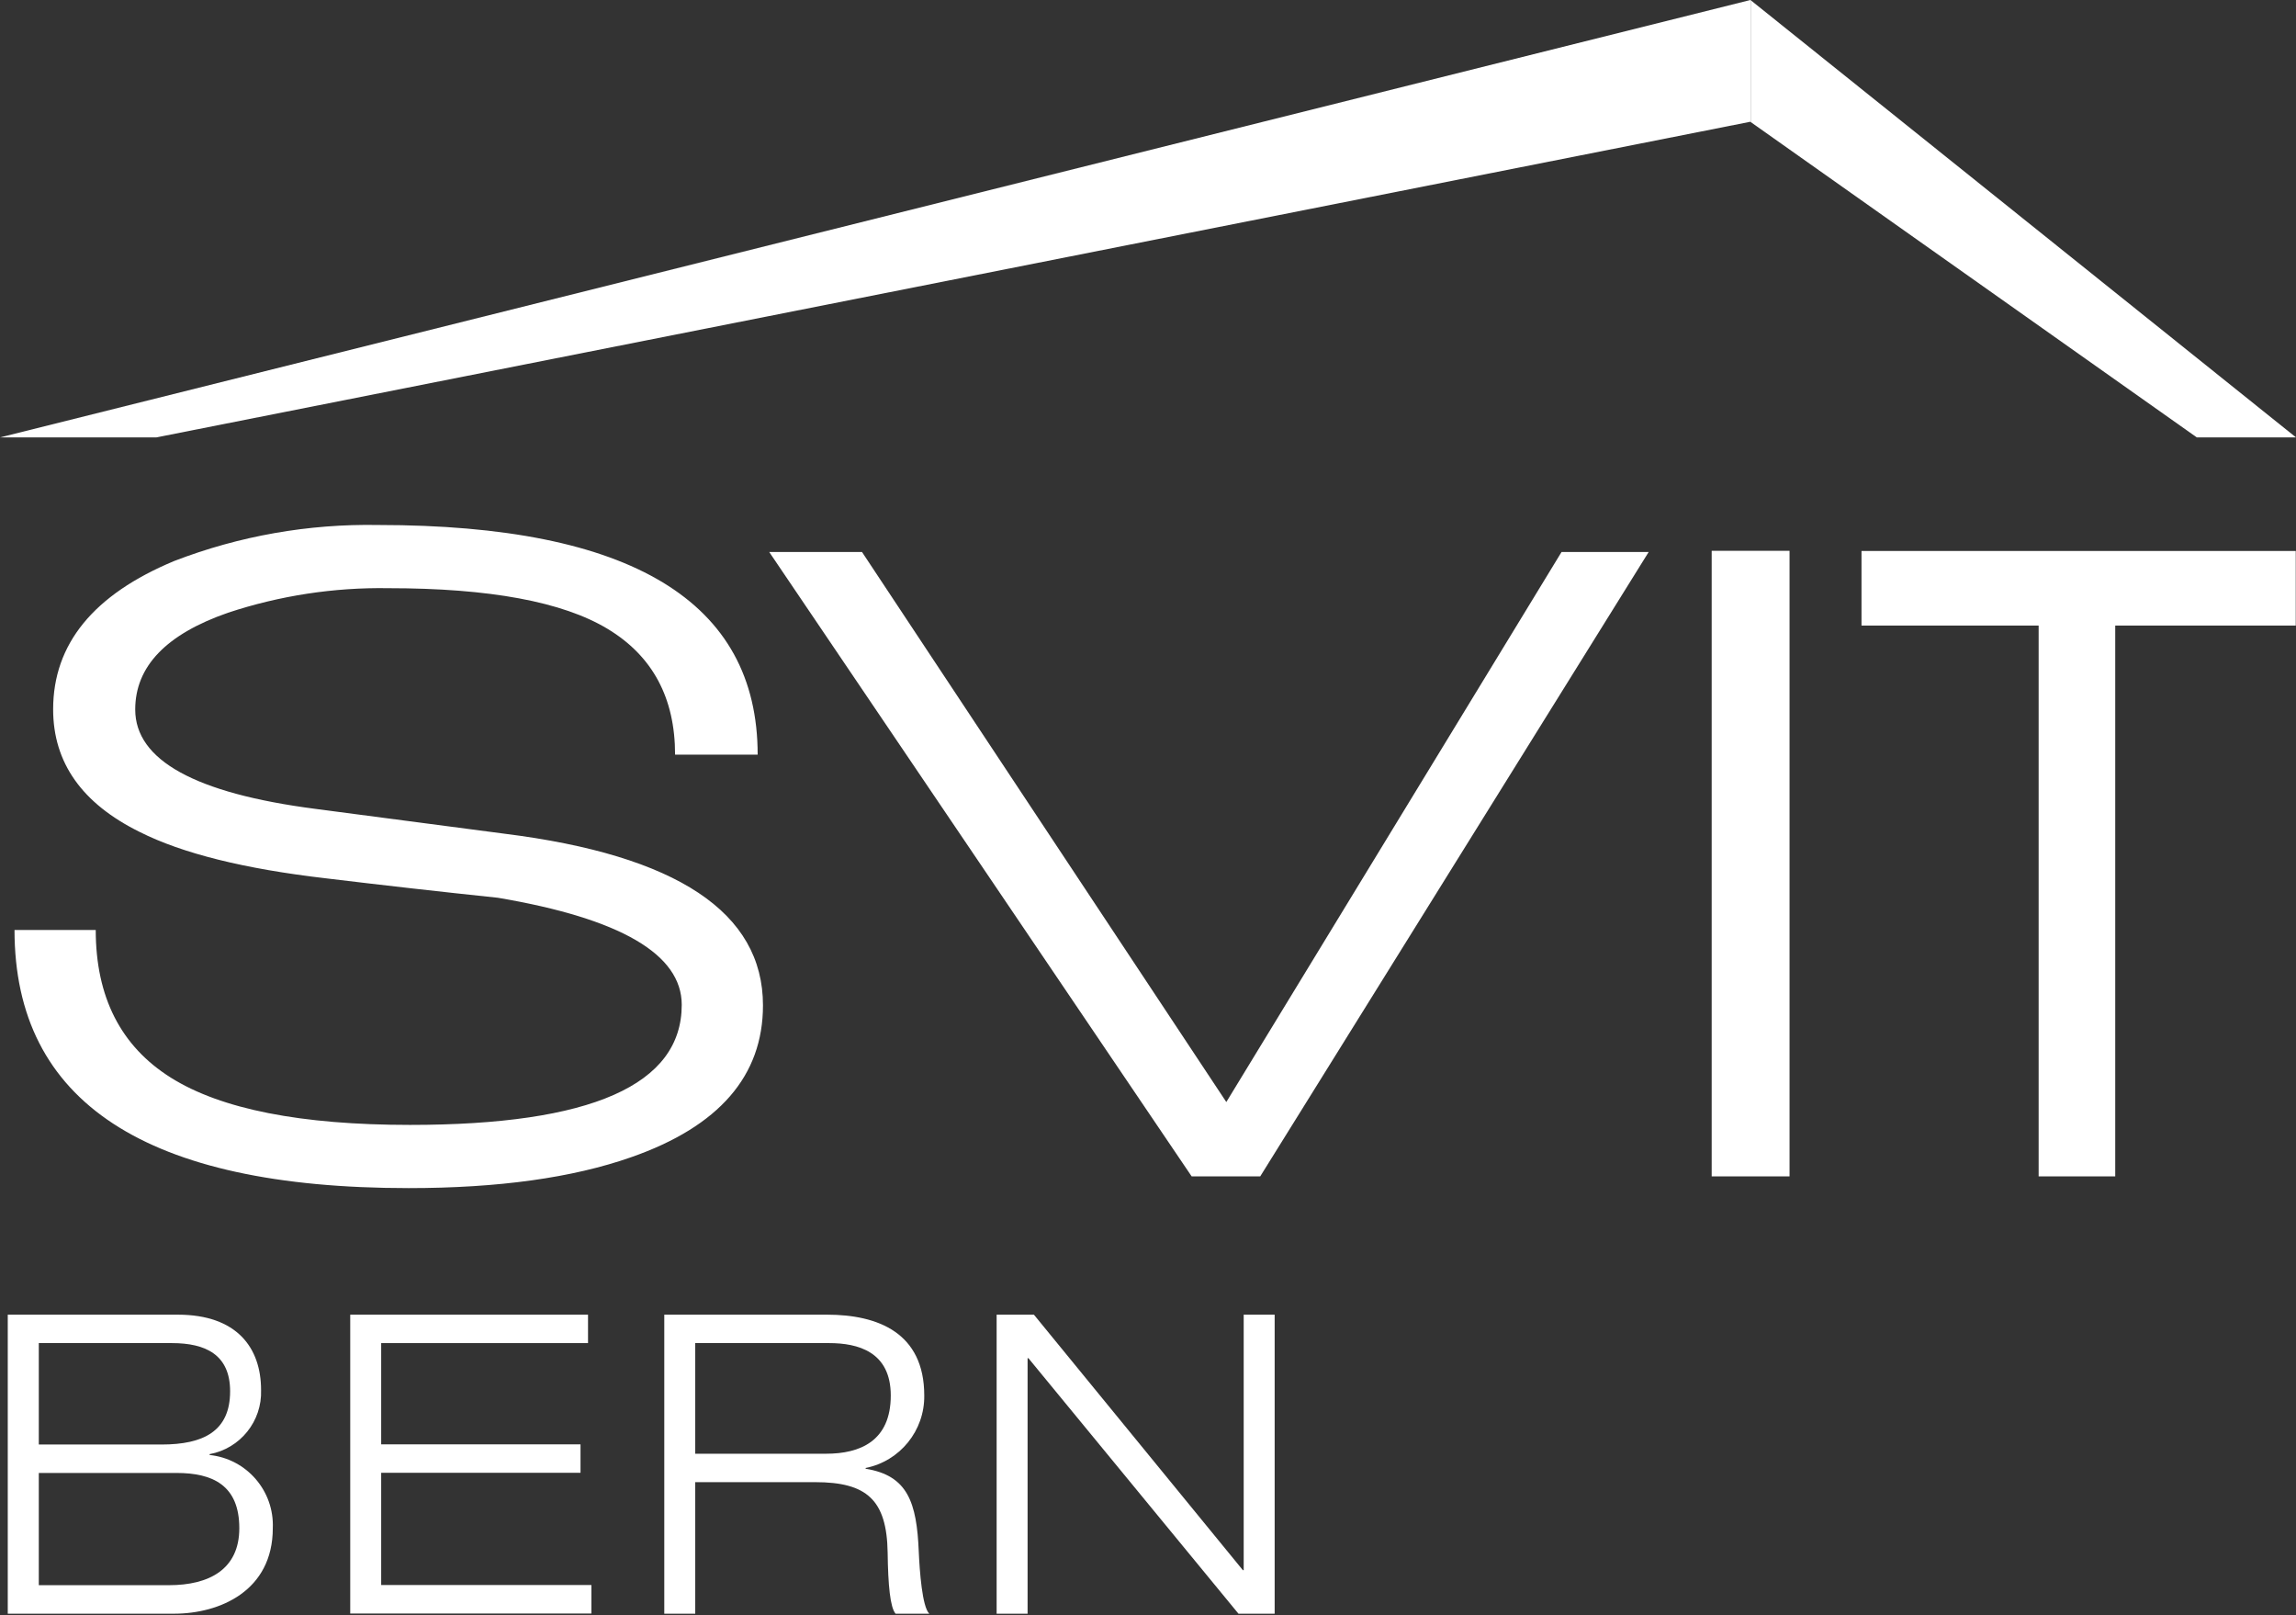
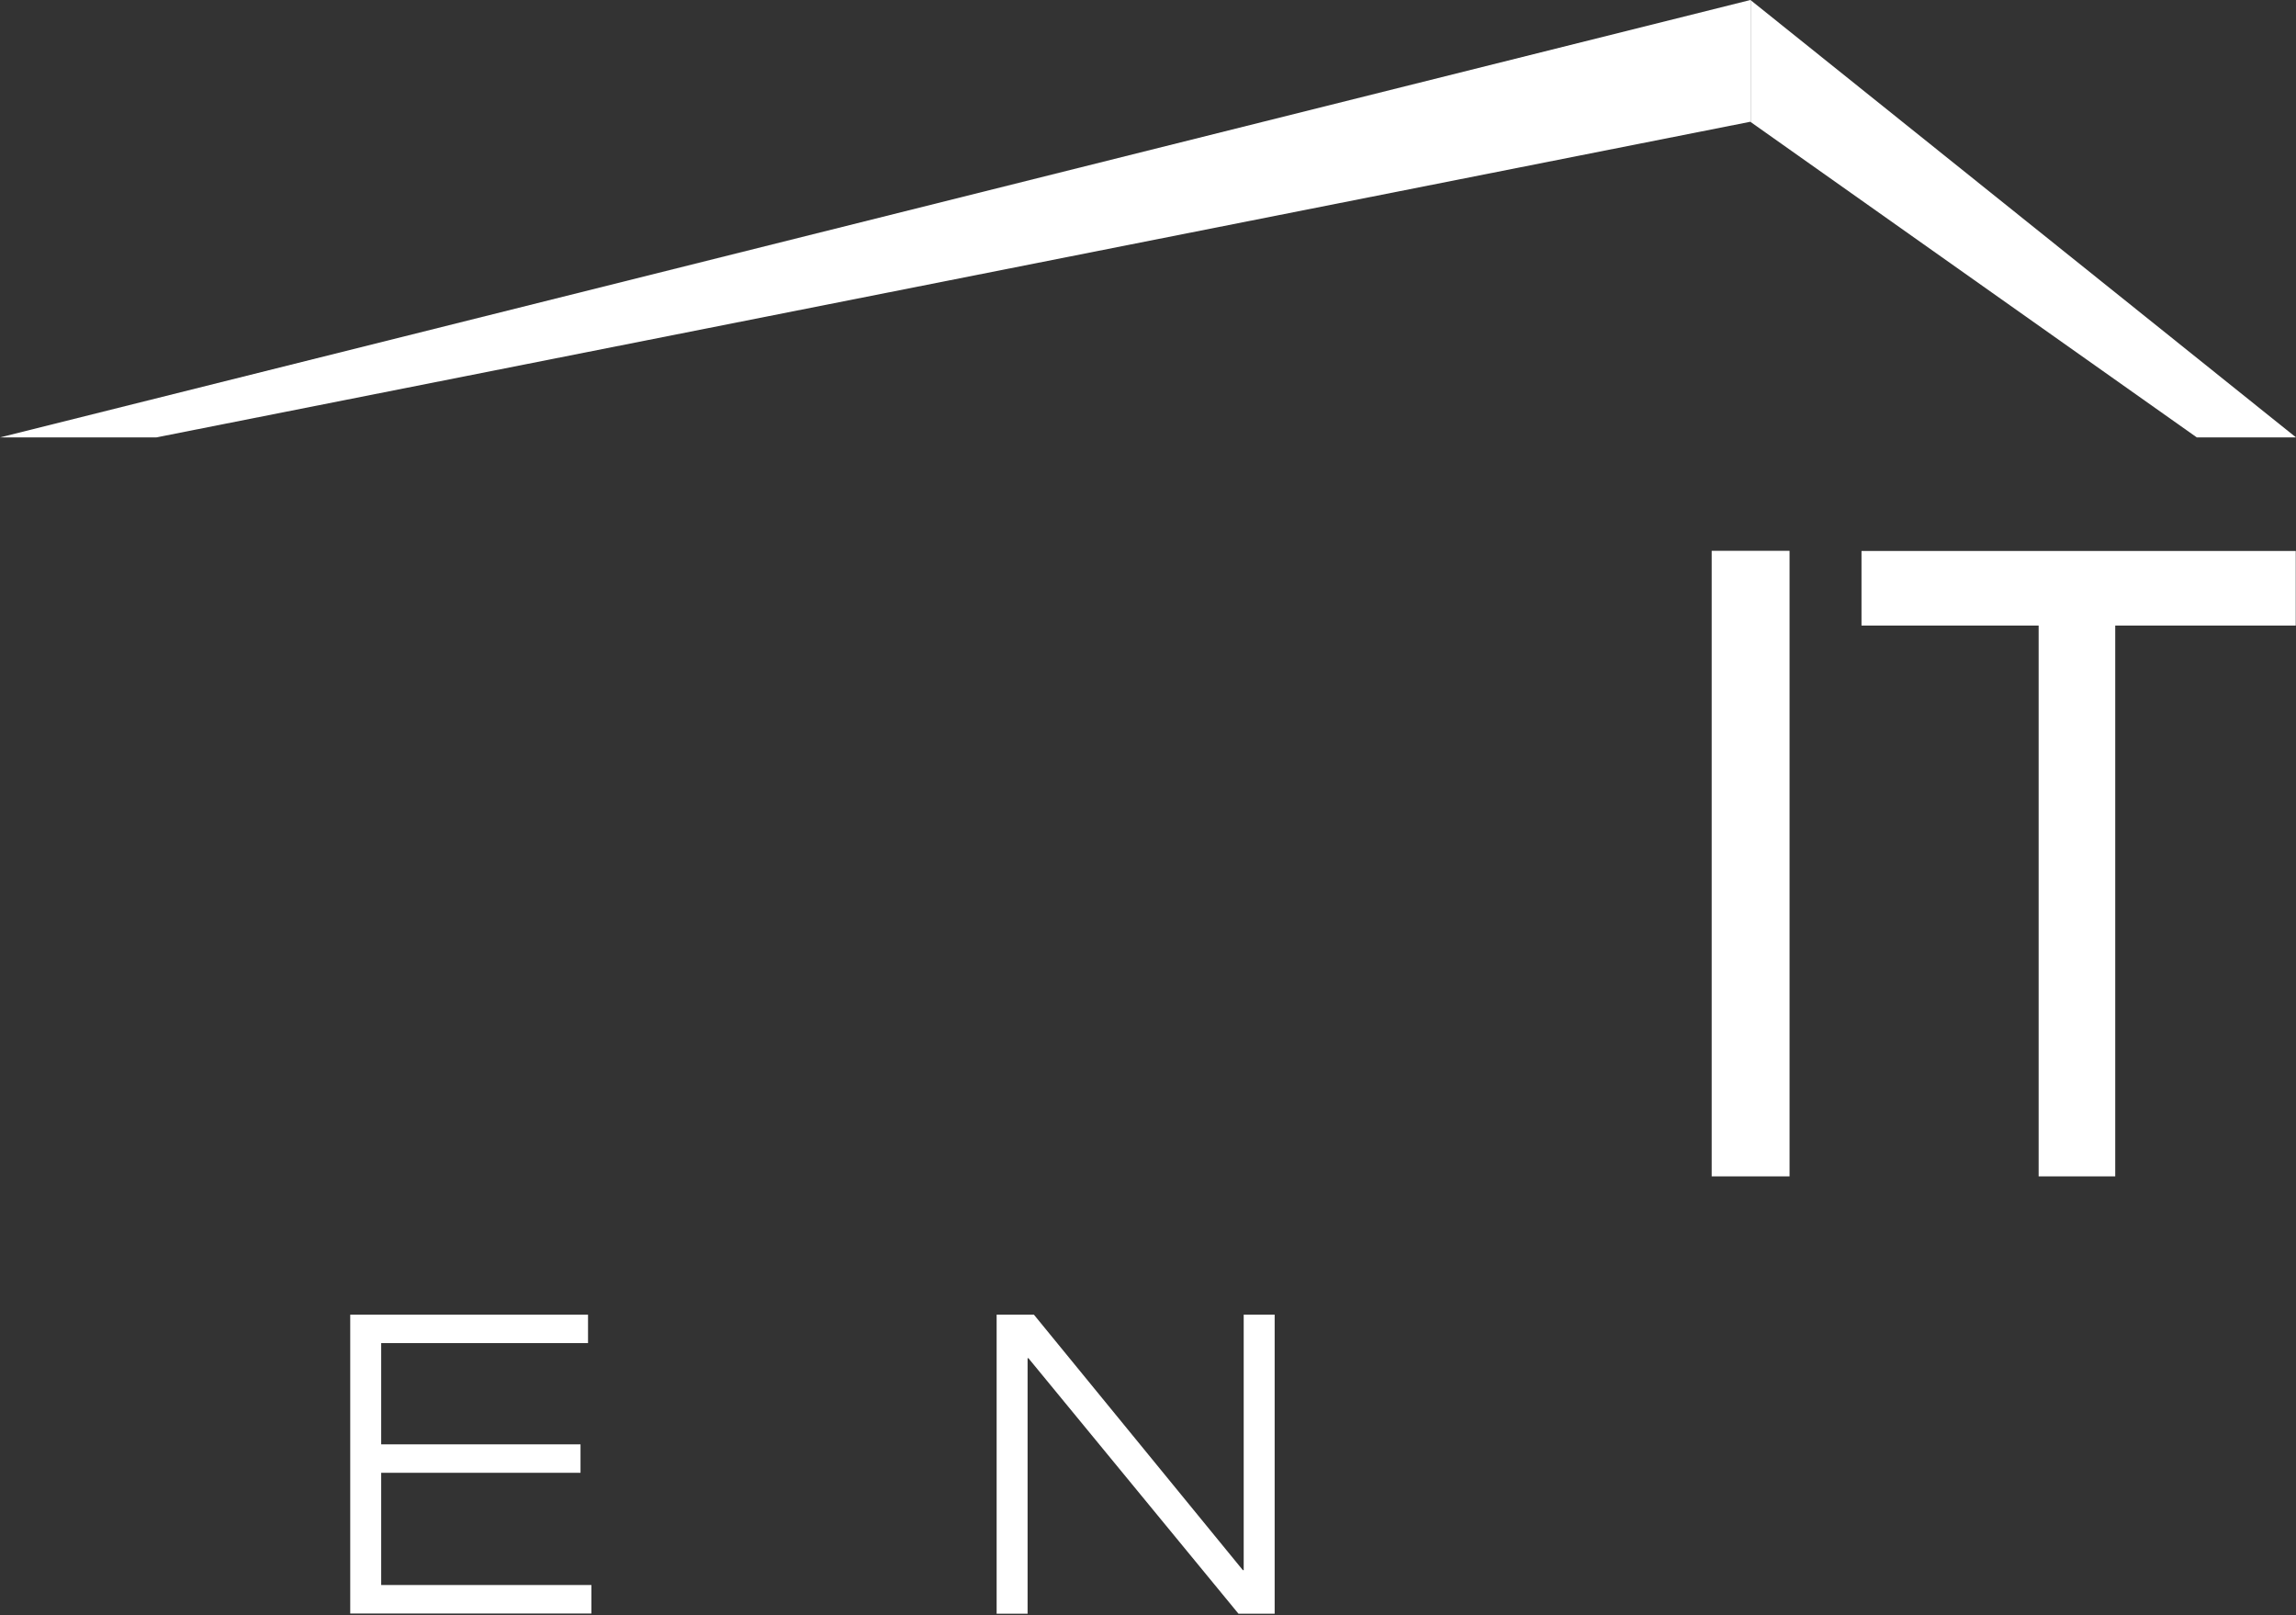
<svg xmlns="http://www.w3.org/2000/svg" width="600px" height="422px" viewBox="0 0 600 422" version="1.1">
  <rect x="0" y="0" width="600" height="422" fill="#333333" stroke="none" />
  <title>SVIT-Logo-Bern_weiss_opt</title>
  <g id="Page-1" stroke="none" stroke-width="1" fill="none" fill-rule="evenodd">
    <g id="SVIT-Logo-Bern_weiss" fill="#FFFFFF" fill-rule="nonzero">
-       <path d="M106.8,310.393 C38.142,310.393 3.806,287.917 3.791,242.963 L25.019,242.963 C25.019,260.48 31.574,273.346 44.682,281.561 C57.791,289.776 78.614,293.883 107.153,293.883 C154.488,293.883 178.155,283.427 178.155,262.515 C178.155,249.289 162.144,239.965 130.122,234.542 C115.265,232.984 100.305,231.294 85.242,229.472 C63.889,227.003 47.643,222.962 36.504,217.348 C21.426,209.912 13.887,199.236 13.887,185.319 C13.887,168.243 24.446,155.318 45.564,146.545 C62.538,140.012 80.614,136.824 98.799,137.154 C164.929,137.154 197.994,157.155 197.994,197.156 L176.414,197.156 C176.414,182.329 170.535,171.373 158.779,164.29 C147.022,157.206 127.918,153.665 101.466,153.665 C87.244,153.439 73.086,155.607 59.583,160.079 C43.418,165.693 35.336,174.121 35.336,185.363 C35.336,198.589 51.001,207.238 82.332,211.308 L131.864,217.811 C176.876,223.44 199.383,238.385 199.383,262.647 C199.383,281.076 187.898,294.302 164.929,302.326 C149.601,307.704 130.225,310.393 106.8,310.393 Z" id="Path" />
-       <polygon id="Path" points="329.329 307.329 311.407 307.329 201.014 144.208 225.262 144.208 320.467 287.909 408.068 144.208 430.839 144.208" />
      <polygon id="Path" points="447.305 307.329 447.305 143.899 467.651 143.899 467.651 307.329" />
      <polygon id="Path" points="552.761 163.43 552.761 307.329 532.746 307.329 532.746 163.43 486.454 163.43 486.454 143.944 599.934 143.944 599.934 163.43" />
-       <path d="M2.028,343.459 L46.468,343.459 C61.898,343.459 68.224,352.1 68.224,363.143 C68.513,371.288 62.792,378.416 54.778,379.896 L54.778,380.117 C64.471,381.133 71.703,389.513 71.288,399.251 C71.288,415.563 57.511,421.581 45.476,421.581 L2.028,421.581 L2.028,343.459 Z M10.14,377.383 L42.191,377.383 C53.213,377.383 60.134,373.879 60.134,363.474 C60.134,353.951 53.786,350.887 44.925,350.887 L10.14,350.887 L10.14,377.383 Z M10.14,414.13 L44.153,414.13 C54.668,414.13 62.537,409.986 62.537,399.251 C62.537,387.986 55.549,384.812 46.137,384.812 L10.14,384.812 L10.14,414.13 Z" id="Shape" />
      <polygon id="Path" points="91.524 343.459 153.665 343.459 153.665 350.887 99.614 350.887 99.614 377.339 151.703 377.339 151.703 384.768 99.614 384.768 99.614 414.086 154.546 414.086 154.546 421.536 91.524 421.536" />
-       <path d="M173.592,343.459 L216.136,343.459 C229.362,343.459 241.53,348.154 241.53,364.576 C241.645,373.752 235.208,381.709 226.21,383.512 L226.21,383.71 C237.231,385.473 239.568,392.527 240.097,405.379 C240.317,410.316 240.979,419.839 242.852,421.581 L234.035,421.581 C232.624,419.949 232.073,414.13 231.963,405.599 C231.743,391.822 226.496,387.215 213.028,387.215 L181.682,387.215 L181.682,421.581 L173.592,421.581 L173.592,343.459 Z M181.682,379.786 L215.915,379.786 C224.733,379.786 232.779,376.502 232.779,364.576 C232.779,353.092 224.138,350.887 216.687,350.887 L181.682,350.887 L181.682,379.786 Z" id="Shape" />
      <polygon id="Path" points="260.443 343.459 270.186 343.459 324.788 410.206 325.008 410.206 325.008 343.459 333.098 343.459 333.098 421.581 323.642 421.581 268.753 354.833 268.533 354.833 268.533 421.581 260.443 421.581" />
      <polygon id="Path" points="457.423 0 0 114.273 40.846 114.273 457.401 31.809 457.489 31.875 457.489 0.044" />
      <polygon id="Path" points="600 114.273 457.489 0.044 457.489 31.875 574.077 114.273" />
    </g>
  </g>
</svg>